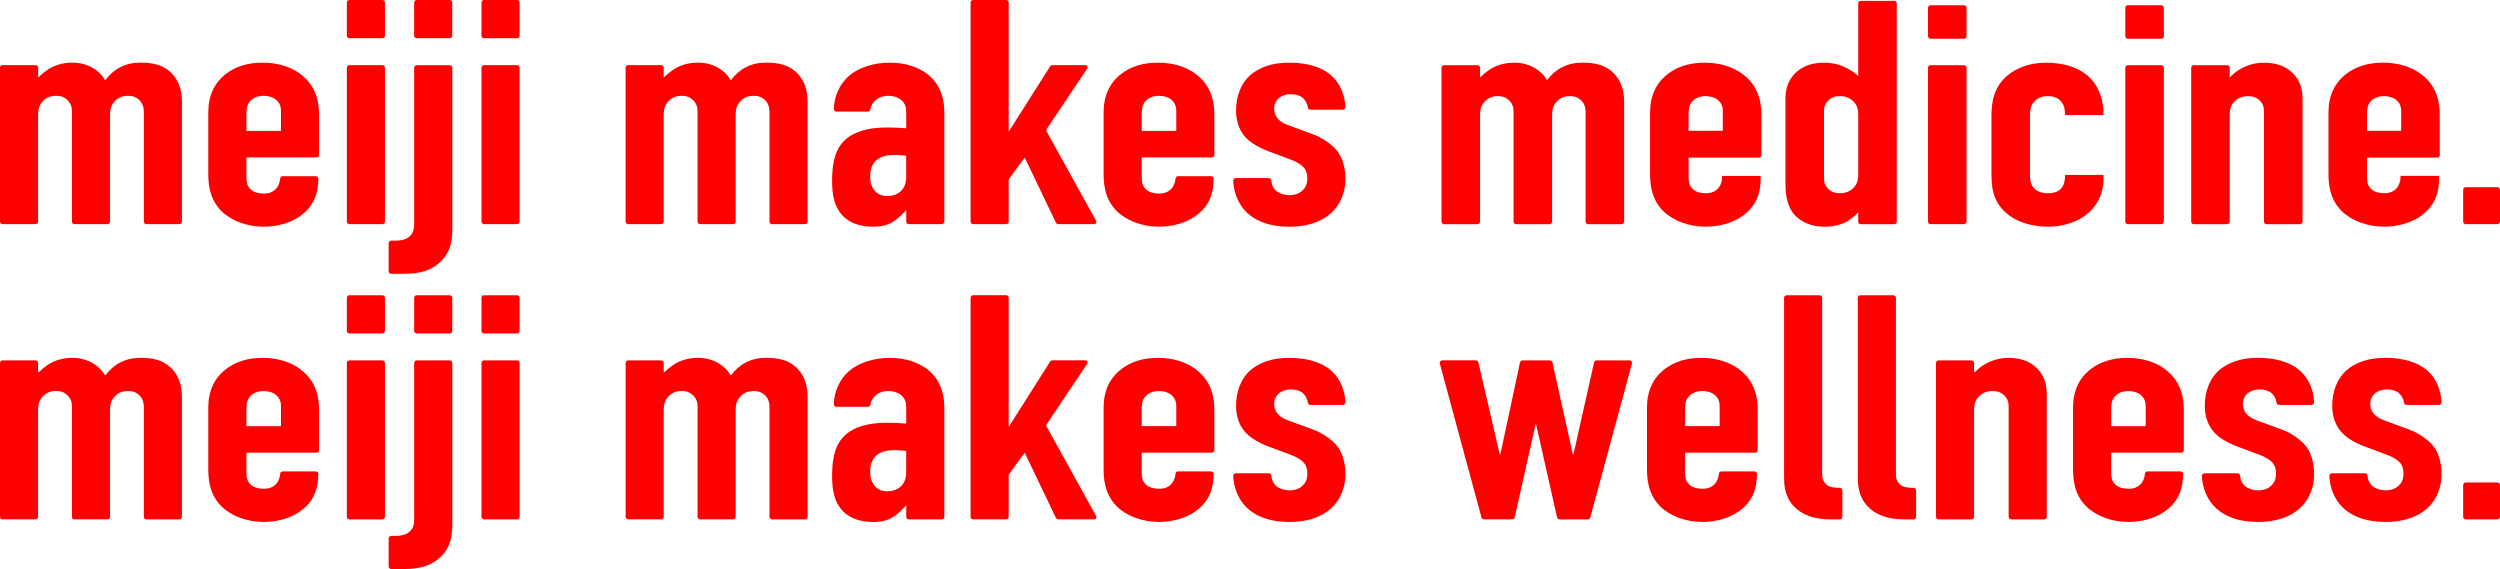
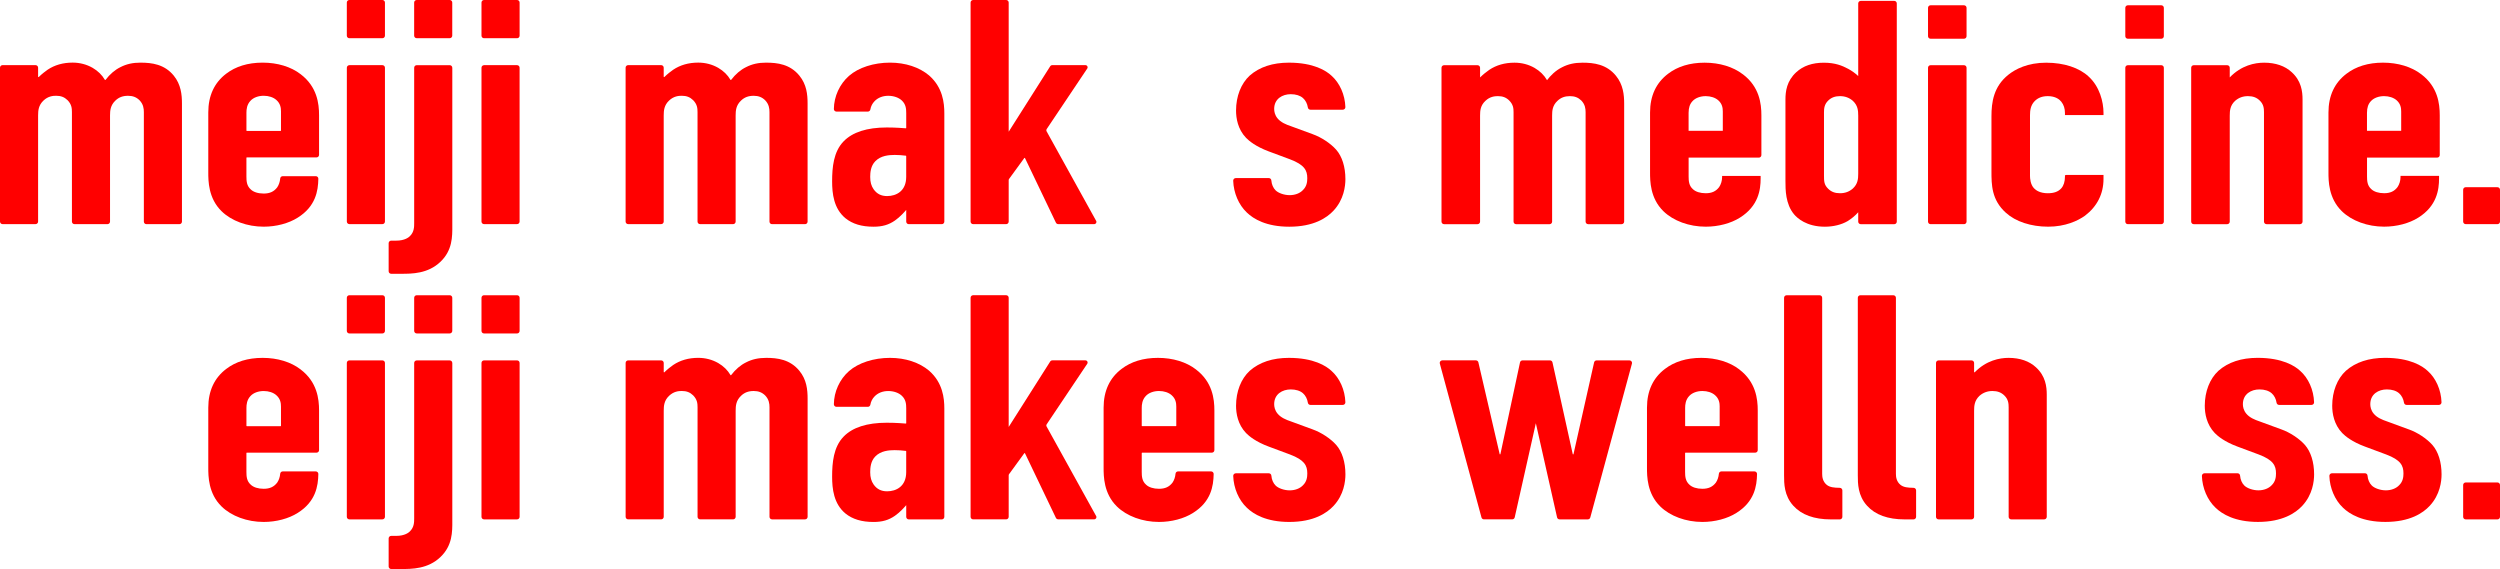
<svg xmlns="http://www.w3.org/2000/svg" width="681" height="155" viewBox="0 0 681 155" fill="none">
  <g clip-path="url(#clip0_1683_3353)">
    <path d="M38.316 17.061C36.15 17.061 34.45 17.445 32.797 18.296C31.322 19.016 29.926 20.211 28.754 21.75C28.714 21.796 28.668 21.796 28.648 21.796C28.615 21.796 28.589 21.776 28.569 21.75C27.779 20.402 26.686 19.333 25.224 18.474C23.571 17.537 21.74 17.055 19.784 17.055C17.169 17.055 14.877 17.709 12.954 19.003C12.329 19.445 11.407 20.145 10.564 20.97C10.518 21.017 10.465 21.003 10.445 20.997C10.419 20.984 10.379 20.957 10.379 20.898V18.435C10.379 18.052 10.07 17.742 9.688 17.742H0.692C0.31 17.742 0 18.052 0 18.435V60.356C0 60.739 0.31 61.049 0.692 61.049H9.688C10.07 61.049 10.379 60.739 10.379 60.356V31.475C10.379 30.102 10.491 28.663 11.854 27.382C13.073 26.22 14.397 26.087 15.279 26.087C16.603 26.087 17.538 26.451 18.401 27.289C19.501 28.418 19.593 29.468 19.593 30.531V60.362C19.593 60.745 19.902 61.056 20.284 61.056H29.28C29.663 61.056 29.972 60.745 29.972 60.362V31.482C29.972 30.109 30.084 28.669 31.447 27.388C32.363 26.503 33.449 26.094 34.872 26.094C36.169 26.094 37.137 26.464 37.994 27.296C39.041 28.385 39.186 29.547 39.186 30.538V60.369C39.186 60.752 39.495 61.062 39.877 61.062H48.873C49.255 61.062 49.565 60.752 49.565 60.369V28.214C49.565 25.81 49.301 23.03 47.345 20.62C44.803 17.491 41.346 17.068 38.297 17.068L38.316 17.061Z" fill="#FF0000" />
    <path d="M208.731 17.061C206.564 17.061 204.865 17.445 203.212 18.296C201.737 19.016 200.341 20.211 199.168 21.75C199.135 21.796 199.083 21.796 199.063 21.796C199.03 21.796 199.004 21.776 198.984 21.75C198.194 20.402 197.1 19.333 195.638 18.474C193.985 17.537 192.154 17.055 190.198 17.055C187.584 17.055 185.292 17.709 183.369 19.003C182.743 19.445 181.815 20.145 180.978 20.97C180.932 21.017 180.88 21.003 180.86 20.997C180.833 20.984 180.794 20.957 180.794 20.898V18.435C180.794 18.052 180.484 17.742 180.102 17.742H171.106C170.724 17.742 170.415 18.052 170.415 18.435V60.356C170.415 60.739 170.724 61.049 171.106 61.049H180.102C180.484 61.049 180.794 60.739 180.794 60.356V31.475C180.794 30.102 180.906 28.663 182.269 27.382C183.494 26.22 184.811 26.087 185.694 26.087C187.018 26.087 187.953 26.451 188.815 27.289C189.915 28.418 190.007 29.468 190.007 30.531V60.362C190.007 60.745 190.317 61.056 190.699 61.056H199.695C200.077 61.056 200.387 60.745 200.387 60.362V31.482C200.387 30.109 200.499 28.669 201.869 27.388C202.784 26.503 203.871 26.094 205.293 26.094C206.591 26.094 207.559 26.464 208.415 27.296C209.462 28.385 209.607 29.547 209.607 30.538V60.369C209.607 60.752 209.916 61.062 210.298 61.062H219.295C219.677 61.062 219.986 60.752 219.986 60.369V28.214C219.986 25.691 219.716 23.024 217.767 20.62C215.225 17.491 211.767 17.068 208.718 17.068L208.731 17.061Z" fill="#FF0000" />
    <path d="M81.908 20.224C79.273 18.184 75.592 17.061 71.535 17.061C67.478 17.061 64.179 18.125 61.656 20.046C58.39 22.502 56.737 26.061 56.737 30.617V46.985C56.737 49.257 56.737 53.991 60.352 57.53C63.046 60.171 67.333 61.749 71.825 61.749C75.25 61.749 78.628 60.851 81.091 59.293C85.978 56.242 86.663 52.023 86.716 48.689C86.716 48.504 86.65 48.326 86.518 48.194C86.386 48.062 86.208 47.989 86.024 47.989H77.015C76.652 47.989 76.349 48.273 76.323 48.643C76.257 49.508 75.954 50.386 75.513 51.033C74.624 52.202 73.491 52.723 71.825 52.723C70.31 52.723 69.026 52.314 68.295 51.587C67.215 50.637 67.123 49.343 67.123 48.101V42.991C67.123 42.931 67.169 42.878 67.228 42.878H86.222C86.603 42.878 86.913 42.568 86.913 42.185V31.39C86.913 28.227 86.393 23.631 81.901 20.218L81.908 20.224ZM67.235 35.668C67.175 35.668 67.129 35.622 67.129 35.556V30.703C67.129 29.805 67.241 28.497 68.229 27.454C69.006 26.596 70.356 26.087 71.838 26.087C73.201 26.087 74.453 26.503 75.269 27.223C76.389 28.207 76.54 29.363 76.54 30.36V35.556C76.54 35.615 76.494 35.668 76.428 35.668H67.235Z" fill="#FF0000" />
-     <path d="M325.794 20.224C323.16 18.184 319.478 17.061 315.421 17.061C311.364 17.061 308.065 18.125 305.542 20.046C302.276 22.502 300.623 26.061 300.623 30.617V46.985C300.623 49.257 300.623 53.991 304.238 57.53C306.932 60.171 311.219 61.749 315.711 61.749C319.136 61.749 322.514 60.851 324.977 59.293C329.864 56.242 330.549 52.023 330.601 48.689C330.601 48.504 330.536 48.326 330.404 48.194C330.272 48.062 330.094 47.989 329.91 47.989H320.901C320.538 47.989 320.235 48.273 320.209 48.643C320.143 49.508 319.84 50.386 319.399 51.033C318.51 52.202 317.377 52.723 315.711 52.723C314.196 52.723 312.912 52.314 312.181 51.587C311.101 50.637 311.009 49.343 311.009 48.101V42.991C311.009 42.931 311.055 42.878 311.114 42.878H330.108C330.49 42.878 330.799 42.568 330.799 42.185V31.39C330.799 28.227 330.279 23.631 325.787 20.218L325.794 20.224ZM320.42 30.36V35.556C320.42 35.615 320.374 35.668 320.308 35.668H311.114C311.055 35.668 311.009 35.622 311.009 35.556V30.703C311.009 29.805 311.121 28.497 312.109 27.454C312.886 26.596 314.236 26.087 315.718 26.087C317.081 26.087 318.332 26.503 319.149 27.223C320.268 28.207 320.42 29.363 320.42 30.36Z" fill="#FF0000" />
    <path d="M123.201 18.448C123.201 18.065 122.891 17.755 122.509 17.755H113.513C113.131 17.755 112.822 18.065 112.822 18.448V60.765C112.822 61.802 112.822 63.221 111.63 64.351C111.353 64.635 110.273 65.552 107.922 65.552H106.559C106.177 65.552 105.867 65.863 105.867 66.246V73.885C105.867 74.268 106.177 74.578 106.559 74.578H109.292C112.189 74.578 116.569 74.578 119.98 71.31C123.254 68.187 123.227 64.456 123.208 61.459V18.448H123.201Z" fill="#FF0000" />
    <path d="M95.172 17.748H104.168C104.55 17.748 104.859 18.059 104.859 18.442V60.356C104.859 60.739 104.55 61.049 104.168 61.049H95.172C94.79 61.049 94.48 60.739 94.48 60.356V18.448C94.48 18.065 94.79 17.755 95.172 17.755V17.748Z" fill="#FF0000" />
    <path d="M104.168 0H95.165C94.783 0 94.474 0.31 94.474 0.693V9.719C94.474 10.102 94.783 10.413 95.165 10.413H104.168C104.55 10.413 104.859 10.102 104.859 9.719V0.693C104.859 0.31 104.55 0 104.168 0Z" fill="#FF0000" />
    <path d="M113.507 0H122.503C122.885 0 123.194 0.31 123.194 0.693V9.713C123.194 10.096 122.885 10.406 122.503 10.406H113.507C113.125 10.406 112.815 10.096 112.815 9.713V0.693C112.815 0.31 113.125 0 113.507 0Z" fill="#FF0000" />
    <path d="M131.848 17.748H140.844C141.226 17.748 141.536 18.059 141.536 18.442V60.356C141.536 60.739 141.226 61.049 140.844 61.049H131.848C131.466 61.049 131.157 60.739 131.157 60.356V18.448C131.157 18.065 131.466 17.755 131.848 17.755V17.748Z" fill="#FF0000" />
    <path d="M140.851 0H131.848C131.466 0 131.157 0.31 131.157 0.693V9.719C131.157 10.102 131.466 10.413 131.848 10.413H140.851C141.233 10.413 141.542 10.102 141.542 9.719V0.693C141.542 0.31 141.233 0 140.851 0Z" fill="#FF0000" />
    <path d="M253.113 20.574C250.426 18.309 246.639 17.061 242.437 17.061C238.012 17.061 233.836 18.409 231.268 20.667C228.719 22.905 227.178 26.279 227.145 29.693C227.145 29.878 227.217 30.056 227.349 30.188C227.481 30.32 227.665 30.399 227.85 30.399H236.405C236.747 30.399 237.03 30.148 237.089 29.805C237.234 28.947 237.63 28.174 238.242 27.553C239.151 26.609 240.468 26.094 241.95 26.094C243.432 26.094 244.815 26.57 245.671 27.388C246.764 28.425 246.856 29.64 246.856 30.795V34.836C246.856 34.876 246.837 34.896 246.823 34.915C246.81 34.929 246.777 34.955 246.738 34.948C243.945 34.724 242.22 34.724 241.568 34.724C236.181 34.724 232.216 35.998 229.792 38.514C227.04 41.346 226.671 45.605 226.671 49.402C226.671 52.69 227.086 56.797 230.306 59.451C232.223 61.003 234.719 61.756 237.939 61.756C240.336 61.756 242.082 61.254 243.787 60.065C245.197 59.095 246.487 57.609 246.856 57.173C246.856 57.173 246.856 57.173 246.856 57.18V60.369C246.856 60.752 247.166 61.062 247.548 61.062H256.544C256.926 61.062 257.236 60.752 257.236 60.369V30.881C257.236 28.015 256.807 23.829 253.113 20.581V20.574ZM246.85 42.515V48.187C246.85 52.036 244.163 53.41 241.653 53.41C240.04 53.41 238.874 52.822 237.972 51.554C237.333 50.637 237.043 49.6 237.043 48.194C237.043 46.965 237.188 45.183 238.433 43.922C239.908 42.383 242.154 42.205 243.708 42.205C244.67 42.205 245.724 42.278 246.751 42.41C246.804 42.416 246.85 42.469 246.85 42.522V42.515Z" fill="#FF0000" />
    <path d="M285.074 35.728C284.982 35.562 284.988 35.358 285.093 35.193L296.164 18.673C296.289 18.488 296.296 18.257 296.197 18.059C296.092 17.867 295.894 17.742 295.67 17.742H286.654C286.417 17.742 286.193 17.86 286.068 18.065L274.767 35.879V0.693C274.767 0.31 274.457 0 274.075 0H265.079C264.697 0 264.388 0.31 264.388 0.693V60.362C264.388 60.745 264.697 61.056 265.079 61.056H274.075C274.457 61.056 274.767 60.745 274.767 60.362V49.052C274.767 48.946 274.8 48.841 274.866 48.748L279.021 43.044C279.054 43.004 279.094 42.997 279.12 42.997C279.14 42.997 279.186 43.01 279.206 43.057L287.629 60.653C287.748 60.891 287.991 61.049 288.255 61.049H298.074C298.285 61.049 298.476 60.937 298.588 60.759C298.693 60.574 298.7 60.356 298.594 60.171L285.067 35.728H285.074Z" fill="#FF0000" />
    <path d="M357.577 36.546L351.689 34.387C350.3 33.918 348.884 33.331 348.001 32.241C347.244 31.33 347.086 30.34 347.086 29.673C347.086 26.9 349.351 25.658 351.597 25.658C353 25.658 354.152 26.021 354.929 26.708C355.628 27.322 356.108 28.253 356.26 29.277C356.313 29.627 356.602 29.884 356.945 29.884H365.783C365.974 29.884 366.152 29.805 366.283 29.673C366.415 29.534 366.481 29.356 366.481 29.171C366.369 25.797 364.94 22.588 362.674 20.594C361.258 19.28 357.873 17.068 351.103 17.068C346.671 17.068 343.082 18.25 340.421 20.587C338.057 22.766 336.7 26.233 336.7 30.109C336.7 32.208 337.174 35.206 339.426 37.55C340.223 38.369 342.087 39.934 345.611 41.241L351.393 43.393C355.331 44.879 356.102 46.404 356.102 48.544C356.102 49.521 355.97 50.769 354.91 51.785C354.08 52.657 352.769 53.159 351.301 53.159C349.832 53.159 348.245 52.604 347.488 51.865C346.822 51.218 346.394 50.234 346.315 49.158C346.289 48.788 345.993 48.511 345.63 48.511H336.621C336.43 48.511 336.246 48.59 336.114 48.728C335.982 48.867 335.916 49.045 335.923 49.23C336.035 52.551 337.418 55.793 339.631 57.886C341.455 59.656 344.945 61.756 351.202 61.756C357.84 61.756 361.43 59.359 363.274 57.358C366.073 54.354 366.488 50.709 366.488 48.801C366.488 45.46 365.592 42.608 363.965 40.766C362.457 39.055 359.882 37.365 357.577 36.553V36.546Z" fill="#FF0000" />
-     <path d="M589.865 100.646C587.231 98.606 583.543 97.483 579.493 97.483C575.442 97.483 572.136 98.546 569.614 100.474C566.347 102.931 564.694 106.49 564.694 111.045V127.414C564.694 129.685 564.694 134.419 568.31 137.958C571.004 140.599 575.291 142.178 579.783 142.178C583.207 142.178 586.586 141.28 589.049 139.721C593.935 136.671 594.62 132.452 594.673 129.117C594.673 128.932 594.607 128.754 594.475 128.622C594.344 128.49 594.166 128.411 593.982 128.411H584.972C584.61 128.411 584.307 128.695 584.281 129.064C584.208 129.929 583.912 130.808 583.471 131.455C582.582 132.623 581.449 133.145 579.783 133.145C578.268 133.145 576.984 132.736 576.253 132.016C575.172 131.065 575.08 129.771 575.08 128.53V123.419C575.08 123.36 575.126 123.307 575.186 123.307H594.179C594.561 123.307 594.871 122.997 594.871 122.614V111.818C594.871 108.655 594.35 104.06 589.859 100.646H589.865ZM584.386 116.09H575.192C575.133 116.09 575.087 116.044 575.087 115.984V111.131C575.087 110.233 575.199 108.919 576.187 107.883C576.964 107.024 578.314 106.516 579.789 106.516C581.152 106.516 582.404 106.925 583.22 107.652C584.34 108.635 584.491 109.791 584.491 110.788V115.984C584.491 116.044 584.445 116.09 584.386 116.09Z" fill="#FF0000" />
-     <path d="M38.316 97.483C36.156 97.483 34.45 97.866 32.797 98.718C31.322 99.438 29.926 100.633 28.754 102.171C28.714 102.217 28.668 102.224 28.648 102.217C28.615 102.217 28.589 102.198 28.569 102.171C27.779 100.824 26.686 99.754 25.224 98.896C23.571 97.959 21.74 97.477 19.784 97.477C17.169 97.477 14.877 98.13 12.954 99.424C12.329 99.867 11.4 100.567 10.564 101.399C10.518 101.445 10.465 101.432 10.445 101.425C10.419 101.412 10.379 101.385 10.379 101.326V98.863C10.379 98.48 10.07 98.17 9.688 98.17H0.692C0.31 98.17 0 98.48 0 98.863V140.778C0 141.16 0.31 141.471 0.692 141.471H9.688C10.07 141.471 10.379 141.16 10.379 140.778V111.897C10.379 110.524 10.491 109.084 11.854 107.803C13.073 106.641 14.397 106.503 15.279 106.503C16.603 106.503 17.538 106.866 18.401 107.704C19.501 108.833 19.593 109.883 19.593 110.946V140.778C19.593 141.16 19.902 141.471 20.284 141.471H29.28C29.663 141.471 29.972 141.16 29.972 140.778V111.897C29.972 110.524 30.084 109.084 31.447 107.803C32.363 106.919 33.449 106.509 34.872 106.509C36.169 106.509 37.137 106.879 37.994 107.711C39.041 108.8 39.186 109.962 39.186 110.953V140.784C39.186 141.167 39.495 141.477 39.877 141.477H48.873C49.255 141.477 49.565 141.167 49.565 140.784V108.629C49.565 106.225 49.301 103.445 47.345 101.035C44.797 97.906 41.346 97.483 38.297 97.483H38.316Z" fill="#FF0000" />
    <path d="M208.731 97.483C206.571 97.483 204.865 97.866 203.212 98.718C201.737 99.438 200.341 100.633 199.168 102.171C199.135 102.217 199.089 102.224 199.063 102.217C199.03 102.217 199.004 102.198 198.99 102.171C198.2 100.824 197.107 99.754 195.645 98.896C193.992 97.959 192.161 97.477 190.205 97.477C187.59 97.477 185.299 98.13 183.376 99.424C182.75 99.867 181.821 100.567 180.985 101.399C180.939 101.445 180.893 101.438 180.866 101.425C180.84 101.412 180.8 101.385 180.8 101.326V98.863C180.8 98.48 180.491 98.17 180.109 98.17H171.113C170.731 98.17 170.421 98.48 170.421 98.863V140.778C170.421 141.16 170.731 141.471 171.113 141.471H180.109C180.491 141.471 180.8 141.16 180.8 140.778V111.897C180.8 110.524 180.912 109.084 182.276 107.803C183.501 106.641 184.818 106.503 185.7 106.503C187.024 106.503 187.959 106.866 188.822 107.704C189.922 108.833 190.014 109.883 190.014 110.946V140.778C190.014 141.16 190.324 141.471 190.706 141.471H199.702C200.084 141.471 200.393 141.16 200.393 140.778V111.897C200.393 110.524 200.505 109.084 201.875 107.803C202.791 106.919 203.877 106.509 205.3 106.509C206.597 106.509 207.565 106.879 208.421 107.711C209.469 108.8 209.613 109.962 209.613 110.953V140.784C209.613 141.167 209.923 141.477 210.305 141.477H219.301C219.683 141.477 219.993 141.167 219.993 140.784V108.629C219.993 106.106 219.723 103.439 217.773 101.035C215.225 97.906 211.774 97.483 208.724 97.483H208.731Z" fill="#FF0000" />
    <path d="M81.908 100.646C79.273 98.606 75.592 97.483 71.535 97.483C67.478 97.483 64.179 98.546 61.656 100.474C58.39 102.931 56.737 106.49 56.737 111.045V127.414C56.737 129.685 56.737 134.419 60.352 137.958C63.046 140.599 67.333 142.178 71.825 142.178C75.25 142.178 78.628 141.28 81.091 139.721C85.978 136.671 86.663 132.452 86.716 129.117C86.716 128.932 86.65 128.754 86.518 128.622C86.386 128.49 86.208 128.411 86.024 128.411H77.015C76.652 128.411 76.349 128.695 76.323 129.064C76.257 129.929 75.954 130.808 75.513 131.455C74.624 132.623 73.491 133.145 71.825 133.145C70.31 133.145 69.026 132.736 68.295 132.016C67.208 131.065 67.123 129.771 67.123 128.53V123.419C67.123 123.36 67.169 123.307 67.228 123.307H86.222C86.603 123.307 86.913 122.997 86.913 122.614V111.818C86.913 108.655 86.393 104.06 81.901 100.646H81.908ZM67.235 116.09C67.175 116.09 67.129 116.044 67.129 115.984V111.131C67.129 110.233 67.241 108.926 68.229 107.883C69.006 107.024 70.356 106.516 71.838 106.516C73.201 106.516 74.453 106.925 75.269 107.652C76.389 108.635 76.54 109.791 76.54 110.788V115.984C76.54 116.044 76.494 116.09 76.428 116.09H67.235Z" fill="#FF0000" />
    <path d="M325.794 100.646C323.16 98.606 319.478 97.483 315.421 97.483C311.364 97.483 308.065 98.546 305.542 100.474C302.276 102.931 300.623 106.49 300.623 111.045V127.414C300.623 129.685 300.623 134.419 304.238 137.958C306.932 140.599 311.219 142.178 315.711 142.178C319.136 142.178 322.514 141.28 324.977 139.721C329.864 136.671 330.549 132.452 330.601 129.117C330.601 128.932 330.536 128.754 330.404 128.622C330.272 128.49 330.094 128.411 329.91 128.411H320.901C320.538 128.411 320.235 128.695 320.209 129.064C320.143 129.929 319.84 130.808 319.399 131.455C318.51 132.623 317.377 133.145 315.711 133.145C314.196 133.145 312.912 132.736 312.181 132.016C311.094 131.065 311.009 129.771 311.009 128.53V123.419C311.009 123.36 311.055 123.307 311.114 123.307H330.108C330.49 123.307 330.799 122.997 330.799 122.614V111.818C330.799 108.655 330.279 104.06 325.787 100.646H325.794ZM320.42 110.781V115.978C320.42 116.037 320.374 116.083 320.308 116.083H311.114C311.055 116.083 311.009 116.037 311.009 115.978V111.125C311.009 110.227 311.121 108.919 312.109 107.876C312.886 107.018 314.236 106.509 315.718 106.509C317.081 106.509 318.332 106.919 319.149 107.645C320.268 108.629 320.42 109.784 320.42 110.781Z" fill="#FF0000" />
    <path d="M473.81 100.646C471.176 98.606 467.488 97.483 463.438 97.483C459.387 97.483 456.081 98.546 453.559 100.474C450.292 102.931 448.639 106.49 448.639 111.045V127.414C448.639 129.685 448.639 134.419 452.255 137.958C454.948 140.599 459.236 142.178 463.727 142.178C467.152 142.178 470.53 141.28 472.994 139.721C477.88 136.671 478.565 132.452 478.618 129.117C478.618 128.932 478.552 128.754 478.42 128.622C478.289 128.49 478.111 128.411 477.92 128.411H468.91C468.548 128.411 468.245 128.695 468.219 129.064C468.146 129.929 467.85 130.808 467.409 131.455C466.52 132.623 465.387 133.145 463.721 133.145C462.206 133.145 460.922 132.736 460.191 132.016C459.111 131.065 459.018 129.771 459.018 128.53V123.419C459.018 123.36 459.065 123.307 459.124 123.307H478.117C478.499 123.307 478.809 122.997 478.809 122.614V111.818C478.809 108.655 478.288 104.06 473.797 100.646H473.81ZM468.436 110.781V115.978C468.436 116.037 468.39 116.083 468.331 116.083H459.137C459.078 116.083 459.032 116.037 459.032 115.978V111.125C459.032 110.227 459.144 108.919 460.131 107.876C460.915 107.018 462.259 106.509 463.74 106.509C465.104 106.509 466.355 106.919 467.172 107.645C468.291 108.629 468.443 109.784 468.443 110.781H468.436Z" fill="#FF0000" />
    <path d="M104.168 80.422H95.165C94.783 80.422 94.474 80.732 94.474 81.115V90.141C94.474 90.524 94.783 90.834 95.165 90.834H104.168C104.55 90.834 104.859 90.524 104.859 90.141V81.115C104.859 80.732 104.55 80.422 104.168 80.422Z" fill="#FF0000" />
    <path d="M113.513 80.422H122.509C122.891 80.422 123.201 80.732 123.201 81.115V90.134C123.201 90.517 122.891 90.828 122.509 90.828H113.513C113.131 90.828 112.822 90.517 112.822 90.134V81.115C112.822 80.732 113.131 80.422 113.513 80.422Z" fill="#FF0000" />
    <path d="M104.168 98.17H95.165C94.783 98.17 94.474 98.48 94.474 98.863V140.784C94.474 141.167 94.783 141.477 95.165 141.477H104.168C104.55 141.477 104.859 141.167 104.859 140.784V98.863C104.859 98.48 104.55 98.17 104.168 98.17Z" fill="#FF0000" />
    <path d="M123.201 98.87C123.201 98.487 122.891 98.177 122.509 98.177H113.513C113.131 98.177 112.822 98.487 112.822 98.87V141.187C112.822 142.224 112.822 143.643 111.63 144.772C111.353 145.056 110.273 145.974 107.922 145.974H106.559C106.177 145.974 105.867 146.284 105.867 146.674V154.307C105.867 154.69 106.177 155 106.559 155H109.292C112.189 155 116.576 155 119.98 151.732C123.254 148.608 123.227 144.878 123.208 141.88V98.863L123.201 98.87Z" fill="#FF0000" />
    <path d="M140.851 98.17H131.848C131.466 98.17 131.157 98.48 131.157 98.863V140.784C131.157 141.167 131.466 141.477 131.848 141.477H140.851C141.233 141.477 141.542 141.167 141.542 140.784V98.863C141.542 98.48 141.233 98.17 140.851 98.17Z" fill="#FF0000" />
    <path d="M140.851 80.422H131.848C131.466 80.422 131.157 80.732 131.157 81.115V90.141C131.157 90.524 131.466 90.834 131.848 90.834H140.851C141.233 90.834 141.542 90.524 141.542 90.141V81.115C141.542 80.732 141.233 80.422 140.851 80.422Z" fill="#FF0000" />
    <path d="M253.113 100.996C250.426 98.731 246.639 97.483 242.437 97.483C238.012 97.483 233.836 98.83 231.268 101.089C228.719 103.327 227.178 106.701 227.145 110.114C227.145 110.299 227.217 110.478 227.349 110.61C227.481 110.742 227.659 110.821 227.85 110.821H236.405C236.747 110.821 237.03 110.57 237.089 110.227C237.234 109.368 237.63 108.596 238.242 107.975C239.151 107.031 240.468 106.516 241.95 106.516C243.432 106.516 244.815 106.991 245.671 107.817C246.764 108.853 246.856 110.068 246.856 111.224V115.265C246.856 115.304 246.837 115.324 246.823 115.344C246.797 115.364 246.764 115.37 246.738 115.377C243.945 115.152 242.22 115.152 241.568 115.152C236.181 115.152 232.216 116.427 229.792 118.942C227.04 121.775 226.671 126.034 226.671 129.83C226.671 133.119 227.086 137.225 230.306 139.88C232.223 141.431 234.719 142.184 237.939 142.184C240.336 142.184 242.082 141.682 243.787 140.494C245.197 139.523 246.481 138.038 246.856 137.602V140.791C246.856 141.174 247.166 141.484 247.548 141.484H256.544C256.926 141.484 257.236 141.174 257.236 140.791V111.303C257.236 108.437 256.807 104.251 253.113 101.003V100.996ZM246.85 122.937V128.615C246.85 132.465 244.163 133.832 241.653 133.832C240.04 133.832 238.874 133.244 237.972 131.976C237.333 131.058 237.043 130.022 237.043 128.615C237.043 127.381 237.188 125.605 238.433 124.337C239.908 122.798 242.154 122.62 243.708 122.62C244.676 122.62 245.724 122.693 246.751 122.825C246.804 122.831 246.85 122.878 246.85 122.937Z" fill="#FF0000" />
    <path d="M285.074 116.149C284.982 115.984 284.988 115.779 285.093 115.614L296.164 99.094C296.289 98.909 296.296 98.678 296.197 98.48C296.092 98.282 295.894 98.163 295.67 98.163H286.654C286.417 98.163 286.193 98.282 286.068 98.487L274.767 116.301V81.108C274.767 80.725 274.457 80.415 274.075 80.415H265.079C264.697 80.415 264.388 80.725 264.388 81.108V140.778C264.388 141.161 264.697 141.471 265.079 141.471H274.075C274.457 141.471 274.767 141.161 274.767 140.778V129.467C274.767 129.361 274.8 129.256 274.866 129.163L279.021 123.458C279.054 123.419 279.094 123.412 279.12 123.412C279.14 123.412 279.186 123.425 279.206 123.472L287.629 141.068C287.741 141.306 287.991 141.464 288.255 141.464H298.074C298.285 141.464 298.476 141.352 298.588 141.167C298.693 140.982 298.7 140.764 298.594 140.579L285.067 116.136L285.074 116.149Z" fill="#FF0000" />
    <path d="M357.577 116.968L351.689 114.809C350.3 114.34 348.89 113.753 348.001 112.663C347.244 111.752 347.086 110.762 347.086 110.095C347.086 107.322 349.351 106.08 351.597 106.08C353 106.08 354.152 106.443 354.93 107.123C355.628 107.738 356.108 108.675 356.26 109.692C356.313 110.042 356.602 110.299 356.945 110.299H365.783C365.974 110.299 366.158 110.22 366.283 110.088C366.415 109.949 366.481 109.771 366.481 109.586C366.369 106.212 364.94 103.003 362.674 101.009C361.258 99.695 357.873 97.483 351.103 97.483C346.671 97.483 343.082 98.665 340.421 101.009C338.057 103.188 336.7 106.655 336.7 110.53C336.7 112.63 337.174 115.628 339.433 117.972C340.23 118.791 342.094 120.355 345.617 121.656L351.4 123.809C355.338 125.294 356.108 126.82 356.108 128.959C356.108 129.936 355.977 131.184 354.916 132.201C354.087 133.072 352.776 133.574 351.307 133.574C349.839 133.574 348.251 133.02 347.494 132.28C346.829 131.633 346.401 130.643 346.322 129.573C346.295 129.203 345.999 128.926 345.637 128.926H336.628C336.437 128.926 336.252 129.005 336.12 129.144C335.989 129.282 335.923 129.461 335.929 129.645C336.041 132.967 337.424 136.209 339.637 138.302C341.462 140.071 344.952 142.178 351.209 142.178C357.847 142.178 361.436 139.781 363.28 137.78C366.079 134.776 366.494 131.131 366.494 129.223C366.494 125.882 365.599 123.03 363.972 121.187C362.464 119.477 359.889 117.787 357.584 116.975L357.577 116.968Z" fill="#FF0000" />
    <path d="M621.451 116.968L615.563 114.809C614.174 114.34 612.758 113.752 611.875 112.663C611.118 111.752 610.96 110.761 610.96 110.094C610.96 107.321 613.225 106.08 615.471 106.08C616.874 106.08 618.026 106.443 618.803 107.123C619.502 107.737 619.989 108.675 620.134 109.692C620.187 110.042 620.476 110.299 620.819 110.299H629.657C629.848 110.299 630.032 110.22 630.164 110.081C630.296 109.943 630.362 109.764 630.355 109.579C630.243 106.205 628.821 102.996 626.548 101.002C625.132 99.689 621.747 97.477 614.984 97.477C610.551 97.477 606.962 98.659 604.302 101.002C601.937 103.181 600.581 106.648 600.581 110.524C600.581 112.623 601.055 115.621 603.307 117.965C604.104 118.784 605.968 120.349 609.491 121.649L615.273 123.802C619.212 125.287 619.982 126.813 619.982 128.952C619.982 129.929 619.851 131.177 618.79 132.194C617.961 133.065 616.643 133.567 615.181 133.567C613.719 133.567 612.125 133.013 611.368 132.273C610.703 131.626 610.281 130.642 610.196 129.566C610.17 129.196 609.873 128.919 609.511 128.919H600.502C600.311 128.919 600.126 128.998 599.994 129.137C599.863 129.275 599.797 129.454 599.797 129.639C599.909 132.96 601.292 136.202 603.505 138.295C605.329 140.064 608.819 142.171 615.076 142.171C621.708 142.171 625.304 139.774 627.148 137.773C629.947 134.769 630.362 131.124 630.362 129.216C630.362 125.875 629.466 123.023 627.839 121.18C626.325 119.47 623.756 117.78 621.451 116.968Z" fill="#FF0000" />
    <path d="M656.158 116.968L650.271 114.809C648.881 114.34 647.465 113.752 646.582 112.663C645.825 111.752 645.667 110.761 645.667 110.094C645.667 107.321 647.933 106.08 650.178 106.08C651.581 106.08 652.734 106.443 653.511 107.123C654.209 107.737 654.696 108.675 654.848 109.692C654.9 110.042 655.19 110.299 655.533 110.299H664.371C664.562 110.299 664.746 110.22 664.878 110.081C665.01 109.943 665.075 109.764 665.069 109.579C664.957 106.205 663.534 102.996 661.262 101.002C659.846 99.689 656.461 97.477 649.698 97.477C645.265 97.477 641.676 98.659 639.015 101.002C636.651 103.181 635.294 106.648 635.294 110.524C635.294 112.623 635.769 115.621 638.027 117.965C638.824 118.784 640.682 120.349 644.212 121.649L649.994 123.802C653.932 125.287 654.703 126.813 654.703 128.952C654.703 129.929 654.571 131.177 653.511 132.194C652.681 133.065 651.364 133.567 649.902 133.567C648.44 133.567 646.846 133.013 646.089 132.273C645.423 131.626 644.995 130.636 644.916 129.566C644.89 129.196 644.594 128.919 644.231 128.919H635.222C635.031 128.919 634.847 128.998 634.715 129.137C634.583 129.275 634.517 129.454 634.517 129.639C634.629 132.96 636.012 136.202 638.225 138.295C640.049 140.064 643.54 142.171 649.796 142.171C656.428 142.171 660.024 139.774 661.868 137.773C664.667 134.769 665.082 131.124 665.082 129.216C665.082 125.875 664.186 123.023 662.56 121.18C661.045 119.47 658.476 117.78 656.171 116.968H656.158Z" fill="#FF0000" />
    <path d="M501.161 132.881C499.541 132.867 498.441 132.729 497.624 132.088C496.492 131.177 496.36 129.916 496.36 129.044V81.121C496.36 80.739 496.05 80.428 495.668 80.428H486.672C486.29 80.428 485.981 80.739 485.981 81.121V129.48C485.981 131.679 485.981 135 488.51 137.773C490.736 140.236 494.174 141.484 498.724 141.484H501.168C501.55 141.484 501.859 141.174 501.859 140.791V133.581C501.859 133.204 501.55 132.887 501.168 132.887L501.161 132.881Z" fill="#FF0000" />
    <path d="M521.248 132.881C519.628 132.867 518.528 132.729 517.711 132.088C516.578 131.177 516.447 129.916 516.447 129.044V81.121C516.447 80.739 516.137 80.428 515.755 80.428H506.759C506.377 80.428 506.067 80.739 506.067 81.121V129.48C506.067 131.679 506.067 135 508.596 137.773C510.822 140.236 514.26 141.484 518.811 141.484H521.254C521.636 141.484 521.946 141.174 521.946 140.791V133.581C521.946 133.204 521.636 132.887 521.254 132.887L521.248 132.881Z" fill="#FF0000" />
    <path d="M443.871 98.17H434.914C434.592 98.17 434.308 98.394 434.236 98.711L428.625 123.69C428.612 123.762 428.559 123.775 428.519 123.775C428.48 123.775 428.427 123.762 428.414 123.69L422.895 98.718C422.823 98.394 422.546 98.17 422.217 98.17H414.729C414.406 98.17 414.116 98.401 414.05 98.718L408.716 123.683C408.703 123.756 408.65 123.769 408.611 123.769C408.558 123.756 408.518 123.756 408.505 123.683L402.71 98.705C402.637 98.388 402.361 98.163 402.031 98.163H392.877C392.66 98.163 392.456 98.262 392.324 98.434C392.192 98.606 392.146 98.83 392.205 99.035L403.553 140.956C403.638 141.26 403.908 141.471 404.224 141.471H411.93C412.259 141.471 412.536 141.246 412.608 140.929L418.364 115.291L424.146 140.936C424.219 141.253 424.496 141.478 424.825 141.478H432.524C432.833 141.478 433.11 141.266 433.195 140.962L444.543 99.041C444.602 98.83 444.556 98.612 444.424 98.441C444.292 98.269 444.088 98.17 443.871 98.17Z" fill="#FF0000" />
    <path d="M547.156 97.483C544.693 97.483 541.097 98.163 537.93 101.392C537.884 101.438 537.837 101.425 537.811 101.419C537.785 101.405 537.745 101.379 537.745 101.32V98.87C537.745 98.487 537.436 98.177 537.054 98.177H528.058C527.676 98.177 527.366 98.487 527.366 98.87V140.784C527.366 141.167 527.676 141.478 528.058 141.478H537.054C537.436 141.478 537.745 141.167 537.745 140.784V111.904C537.745 110.53 537.857 109.091 539.214 107.817C540.195 106.952 541.387 106.509 542.744 106.509C544.101 106.509 545.128 106.892 545.971 107.718C547.064 108.761 547.156 109.93 547.156 110.953V140.784C547.156 141.167 547.466 141.478 547.848 141.478H556.844C557.226 141.478 557.536 141.167 557.536 140.784V107.506C557.536 105.288 557.2 102.429 554.598 100.058C552.794 98.375 550.219 97.483 547.15 97.483H547.156Z" fill="#FF0000" />
    <path d="M680.308 131.421H671.655C671.273 131.421 670.963 131.732 670.963 132.115V140.791C670.963 141.174 671.273 141.484 671.655 141.484H680.308C680.69 141.484 681 141.174 681 140.791V132.115C681 131.732 680.69 131.421 680.308 131.421Z" fill="#FF0000" />
    <path d="M671.661 51H680.308C680.69 51 681 51.31 681 51.693V60.362C681 60.745 680.69 61.056 680.308 61.056H671.661C671.279 61.056 670.963 60.745 670.963 60.356V51.687C670.963 51.303 671.273 50.993 671.655 50.993L671.661 51Z" fill="#FF0000" />
    <path d="M431.081 17.075C428.908 17.075 427.196 17.458 425.536 18.31C423.685 19.214 422.309 20.654 421.413 21.842C420.616 20.462 419.497 19.366 418.009 18.494C416.349 17.55 414.505 17.075 412.542 17.075C409.921 17.075 407.609 17.729 405.673 19.029C404.962 19.525 404.014 20.251 403.171 21.096V18.455C403.171 18.072 402.861 17.762 402.479 17.762H393.358C392.976 17.762 392.666 18.072 392.666 18.455V60.369C392.666 60.752 392.976 61.063 393.358 61.063H402.479C402.861 61.063 403.171 60.752 403.171 60.369V31.509C403.171 30.096 403.283 28.729 404.633 27.468C405.838 26.319 407.148 26.187 408.024 26.187C409.335 26.187 410.264 26.543 411.113 27.375C412.2 28.485 412.292 29.475 412.292 30.571V60.376C412.292 60.759 412.602 61.069 412.984 61.069H422.105C422.487 61.069 422.796 60.759 422.796 60.376V31.515C422.796 30.102 422.908 28.729 424.258 27.468C425.167 26.596 426.241 26.187 427.65 26.187C428.934 26.187 429.889 26.556 430.739 27.369C431.779 28.445 431.918 29.587 431.918 30.564V60.369C431.918 60.752 432.227 61.063 432.609 61.063H441.731C442.113 61.063 442.422 60.752 442.422 60.369V28.247C442.422 25.837 442.159 23.057 440.183 20.64C437.621 17.497 434.15 17.075 431.088 17.075H431.081Z" fill="#FF0000" />
    <path d="M474.752 20.238C472.104 18.197 468.403 17.075 464.34 17.075C460.276 17.075 456.95 18.138 454.421 20.066C451.142 22.529 449.476 26.088 449.476 30.65V46.972C449.476 49.244 449.476 53.978 453.111 57.53C455.818 60.171 460.125 61.749 464.636 61.749C468.074 61.749 471.466 60.851 473.942 59.293C479.013 56.124 479.599 51.673 479.599 48.603V47.916H469.101V48.26C469.101 49.217 468.792 50.234 468.291 50.967C467.415 52.122 466.289 52.638 464.643 52.638C463.141 52.638 461.87 52.235 461.139 51.522C460.072 50.584 459.98 49.31 459.98 48.088V42.938H479.112C479.494 42.938 479.803 42.628 479.803 42.245V31.423C479.803 28.26 479.283 23.651 474.765 20.238H474.752ZM469.292 35.629H459.973V30.736C459.973 29.33 460.316 28.313 461.06 27.534C461.831 26.689 463.167 26.187 464.63 26.187C465.98 26.187 467.224 26.596 468.034 27.303C469.141 28.273 469.292 29.409 469.292 30.393V35.629Z" fill="#FF0000" />
    <path d="M506.179 20.713C505.363 19.947 504.447 19.287 503.446 18.752C501.82 17.88 499.897 17.081 496.808 17.081C493.719 17.081 491.203 17.927 489.313 19.663C486.692 22.047 486.356 24.906 486.356 27.137V49.296C486.356 51.647 486.356 55.576 488.694 58.369C489.544 59.385 492.053 61.756 497.104 61.756C499.376 61.756 501.622 61.208 503.268 60.244C504.362 59.577 505.409 58.705 506.179 57.814V60.376C506.179 60.759 506.489 61.069 506.871 61.069H515.992C516.374 61.069 516.684 60.759 516.684 60.376V0.931C516.684 0.548 516.374 0.238 515.992 0.238H506.871C506.489 0.238 506.179 0.548 506.179 0.931V20.713ZM506.179 47.316C506.179 48.728 506.067 50.102 504.724 51.35C503.736 52.221 502.59 52.637 501.22 52.637C499.85 52.637 498.863 52.261 498.02 51.442C496.854 50.34 496.854 49.29 496.854 47.831V30.564C496.854 29.561 496.946 28.399 498.026 27.375C498.863 26.563 499.877 26.187 501.22 26.187C502.564 26.187 503.729 26.609 504.717 27.468C506.067 28.729 506.179 30.102 506.179 31.509V47.316Z" fill="#FF0000" />
    <path d="M534.999 17.762H525.884C525.502 17.762 525.193 18.072 525.193 18.455V60.369C525.193 60.752 525.502 61.062 525.884 61.062H534.999C535.381 61.062 535.69 60.752 535.69 60.369V18.455C535.69 18.072 535.381 17.762 534.999 17.762Z" fill="#FF0000" />
    <path d="M534.999 1.439H525.884C525.502 1.439 525.193 1.75 525.193 2.133V9.858C525.193 10.241 525.502 10.551 525.884 10.551H534.999C535.381 10.551 535.69 10.241 535.69 9.858V2.133C535.69 1.75 535.381 1.439 534.999 1.439Z" fill="#FF0000" />
    <path d="M557.437 17.075C552.3 17.075 548.987 18.845 547.117 20.33C543.027 23.572 542.474 27.89 542.474 31.68V46.636C542.474 50.287 542.474 54.427 546.412 57.966C549.06 60.369 553.255 61.749 557.931 61.749C562.607 61.749 566.045 60.125 567.948 58.758C571.247 56.262 572.993 52.809 572.993 48.775V47.659H562.837L562.495 47.745V48.088C562.495 49.448 562.152 50.558 561.5 51.291C560.677 52.208 559.511 52.638 557.832 52.638C555.777 52.638 554.644 51.898 554.058 51.284C553.077 50.241 552.972 48.577 552.972 47.916V31.423C552.972 30.082 553.13 28.683 554.249 27.54C555.145 26.629 556.317 26.187 557.832 26.187C559.966 26.187 561.039 27.131 561.487 27.692C562.172 28.557 562.495 29.554 562.495 30.828V31.343H572.993V30.743C572.993 27.738 571.932 23.572 568.962 20.872C566.413 18.462 562.218 17.082 557.443 17.082L557.437 17.075Z" fill="#FF0000" />
    <path d="M588.739 17.762H579.624C579.243 17.762 578.933 18.072 578.933 18.455V60.369C578.933 60.752 579.243 61.062 579.624 61.062H588.739C589.121 61.062 589.431 60.752 589.431 60.369V18.455C589.431 18.072 589.121 17.762 588.739 17.762Z" fill="#FF0000" />
    <path d="M588.739 1.439H579.624C579.243 1.439 578.933 1.75 578.933 2.133V9.858C578.933 10.241 579.243 10.551 579.624 10.551H588.739C589.121 10.551 589.431 10.241 589.431 9.858V2.133C589.431 1.75 589.121 1.439 588.739 1.439Z" fill="#FF0000" />
    <path d="M616.755 17.075C614.193 17.075 610.558 17.795 607.384 21.083V18.455C607.384 18.072 607.074 17.762 606.692 17.762H597.571C597.189 17.762 596.879 18.072 596.879 18.455V60.369C596.879 60.752 597.189 61.063 597.571 61.063H606.692C607.074 61.063 607.384 60.752 607.384 60.369V31.509C607.384 30.096 607.496 28.729 608.839 27.474C609.834 26.609 610.98 26.187 612.343 26.187C613.706 26.187 614.701 26.563 615.544 27.382C616.624 28.405 616.709 29.561 616.709 30.564V60.369C616.709 60.752 617.019 61.063 617.401 61.063H626.522C626.904 61.063 627.214 60.752 627.214 60.369V27.124C627.214 24.899 626.878 22.034 624.257 19.657C622.439 17.966 619.851 17.075 616.762 17.075H616.755Z" fill="#FF0000" />
    <path d="M663.897 42.931C664.279 42.931 664.588 42.621 664.588 42.238V31.416C664.588 28.253 664.068 23.645 659.55 20.231C656.902 18.191 653.201 17.068 649.138 17.068C645.074 17.068 641.748 18.131 639.22 20.059C635.94 22.522 634.274 26.081 634.274 30.644V46.966C634.274 49.237 634.274 53.971 637.909 57.523C640.616 60.165 644.923 61.743 649.434 61.743C652.872 61.743 656.264 60.845 658.74 59.286C663.811 56.117 664.397 51.667 664.397 48.597V47.91H653.899V48.253C653.899 49.211 653.59 50.227 653.089 50.96C652.213 52.116 651.087 52.631 649.441 52.631C647.939 52.631 646.668 52.228 645.937 51.515C644.87 50.577 644.778 49.303 644.778 48.082V42.931H663.91H663.897ZM644.765 30.736C644.765 29.33 645.107 28.313 645.851 27.534C646.622 26.689 647.959 26.187 649.421 26.187C650.771 26.187 652.016 26.596 652.826 27.303C653.932 28.273 654.084 29.409 654.084 30.393V35.629H644.765V30.736Z" fill="#FF0000" />
  </g>
  <defs>
    <clipPath id="clip0_1683_3353">
      <rect width="681" height="155" fill="white" />
    </clipPath>
  </defs>
</svg>